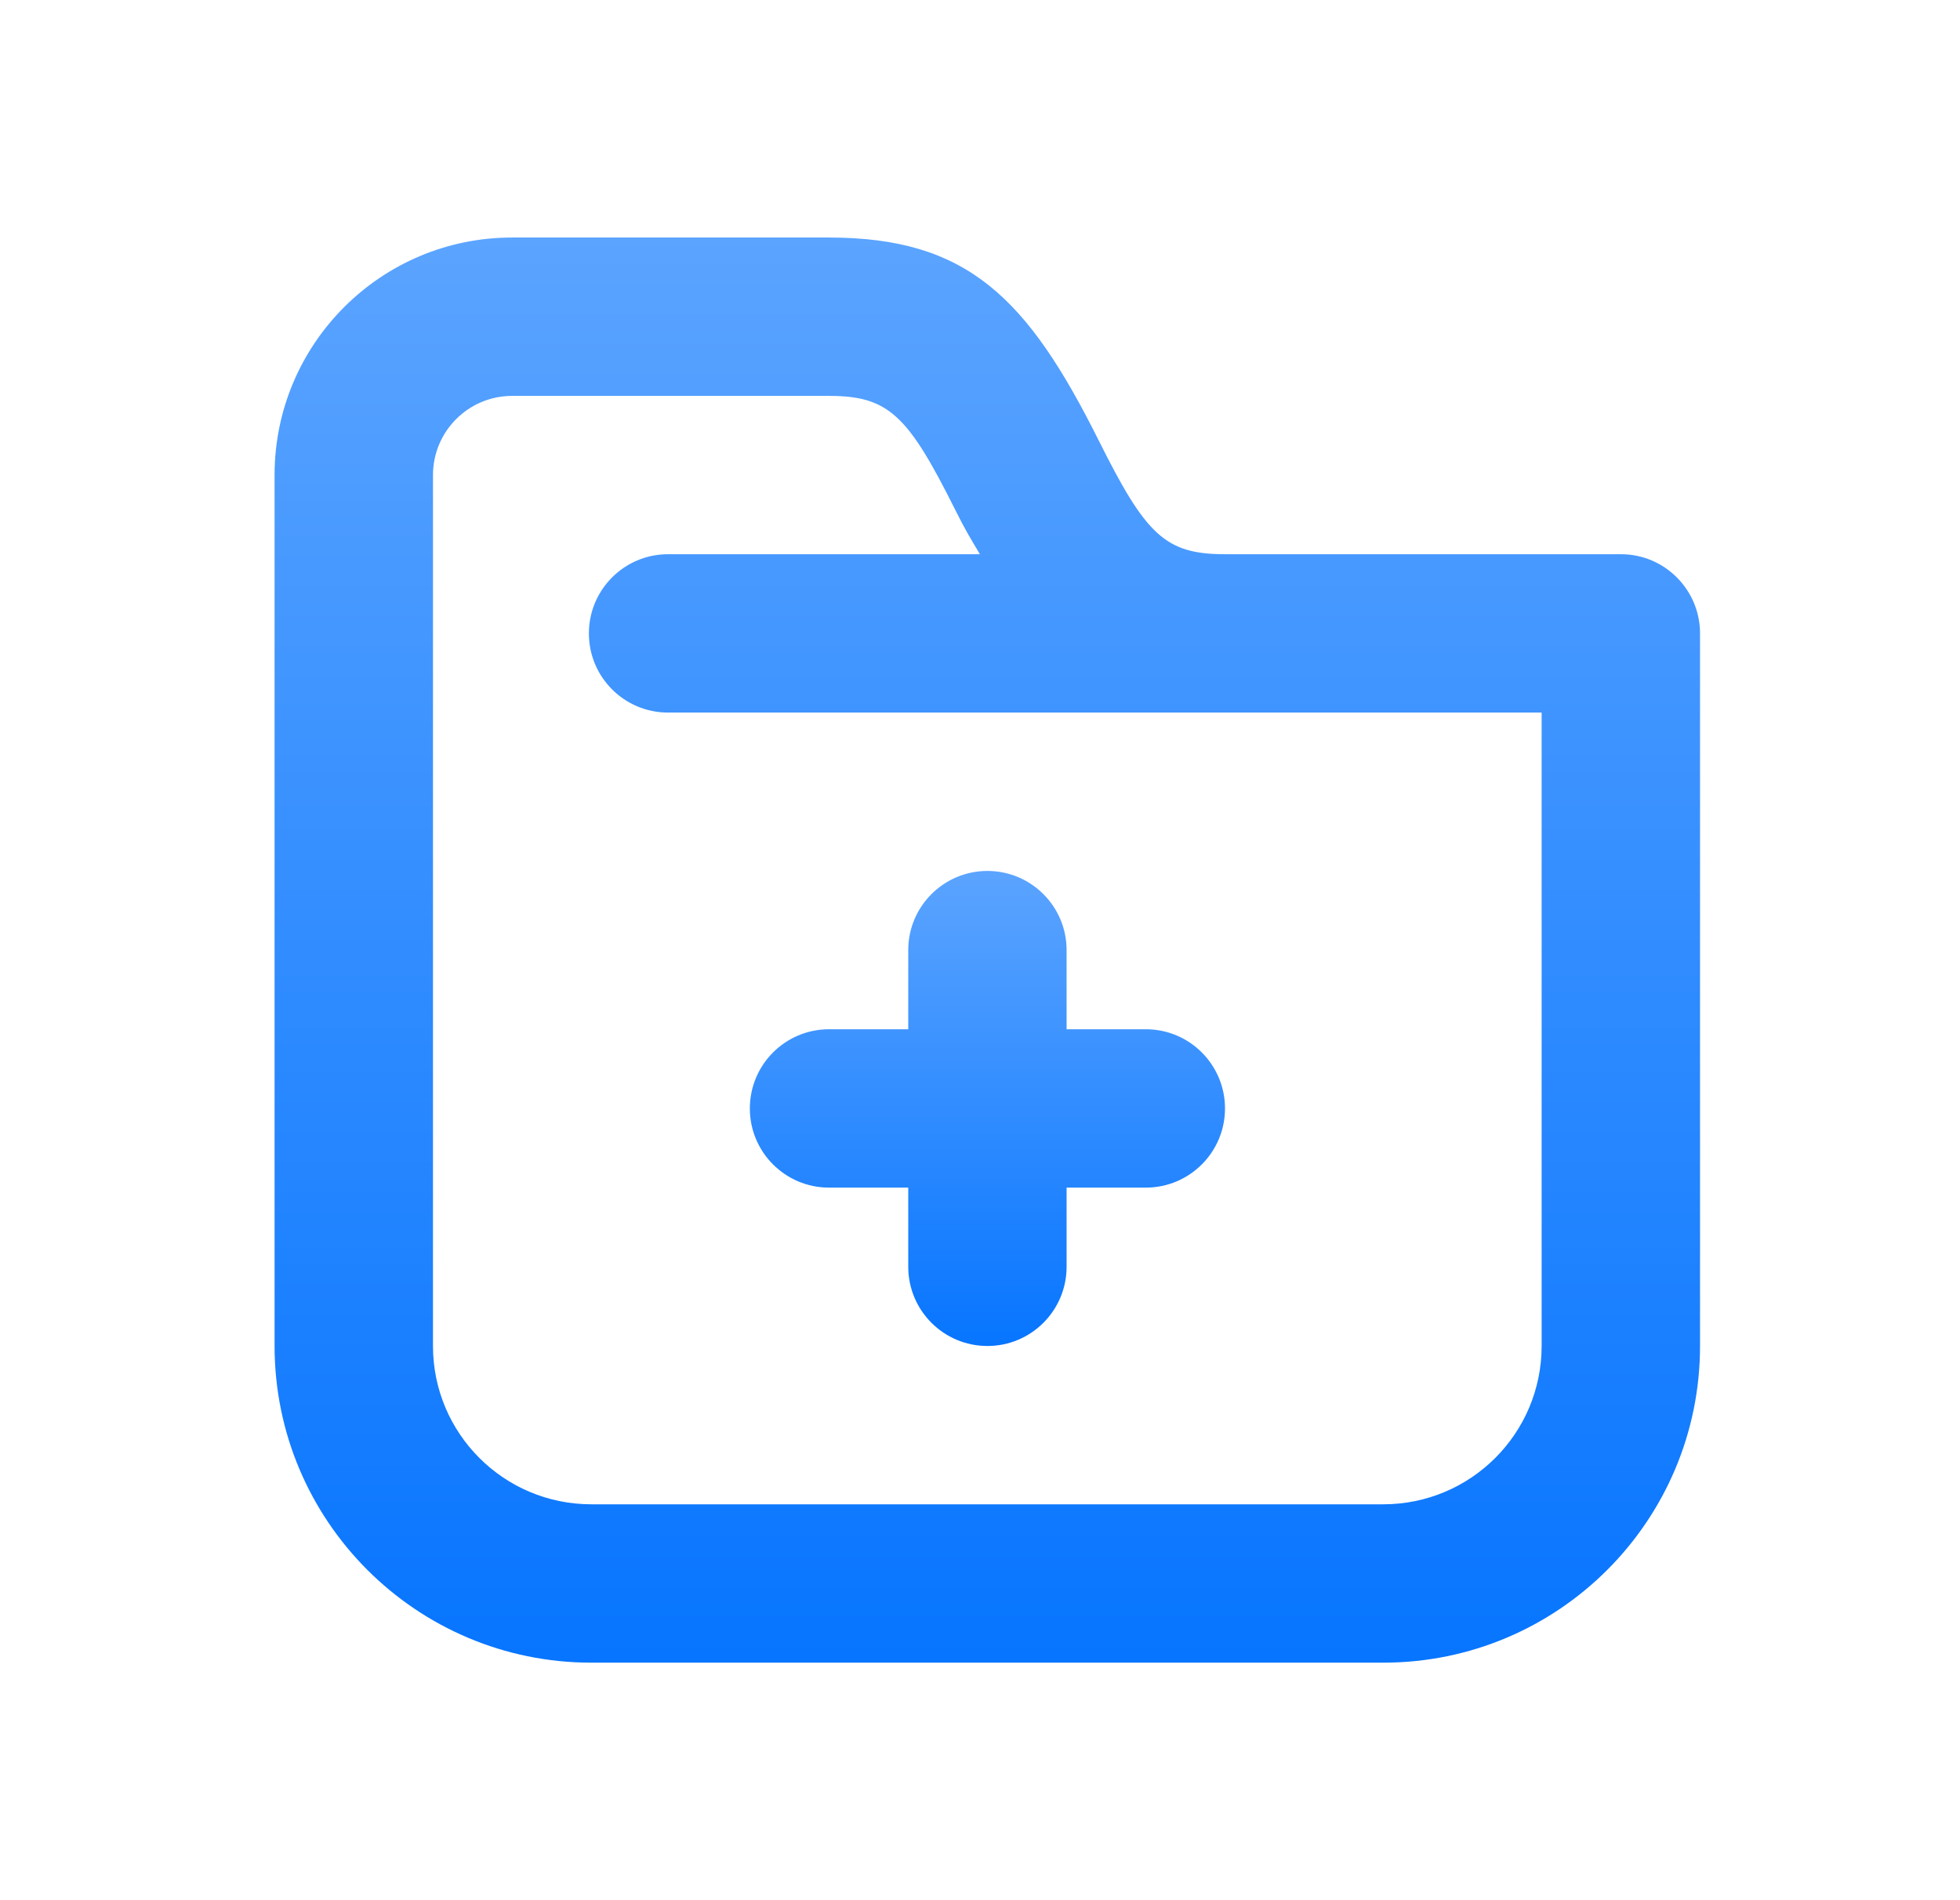
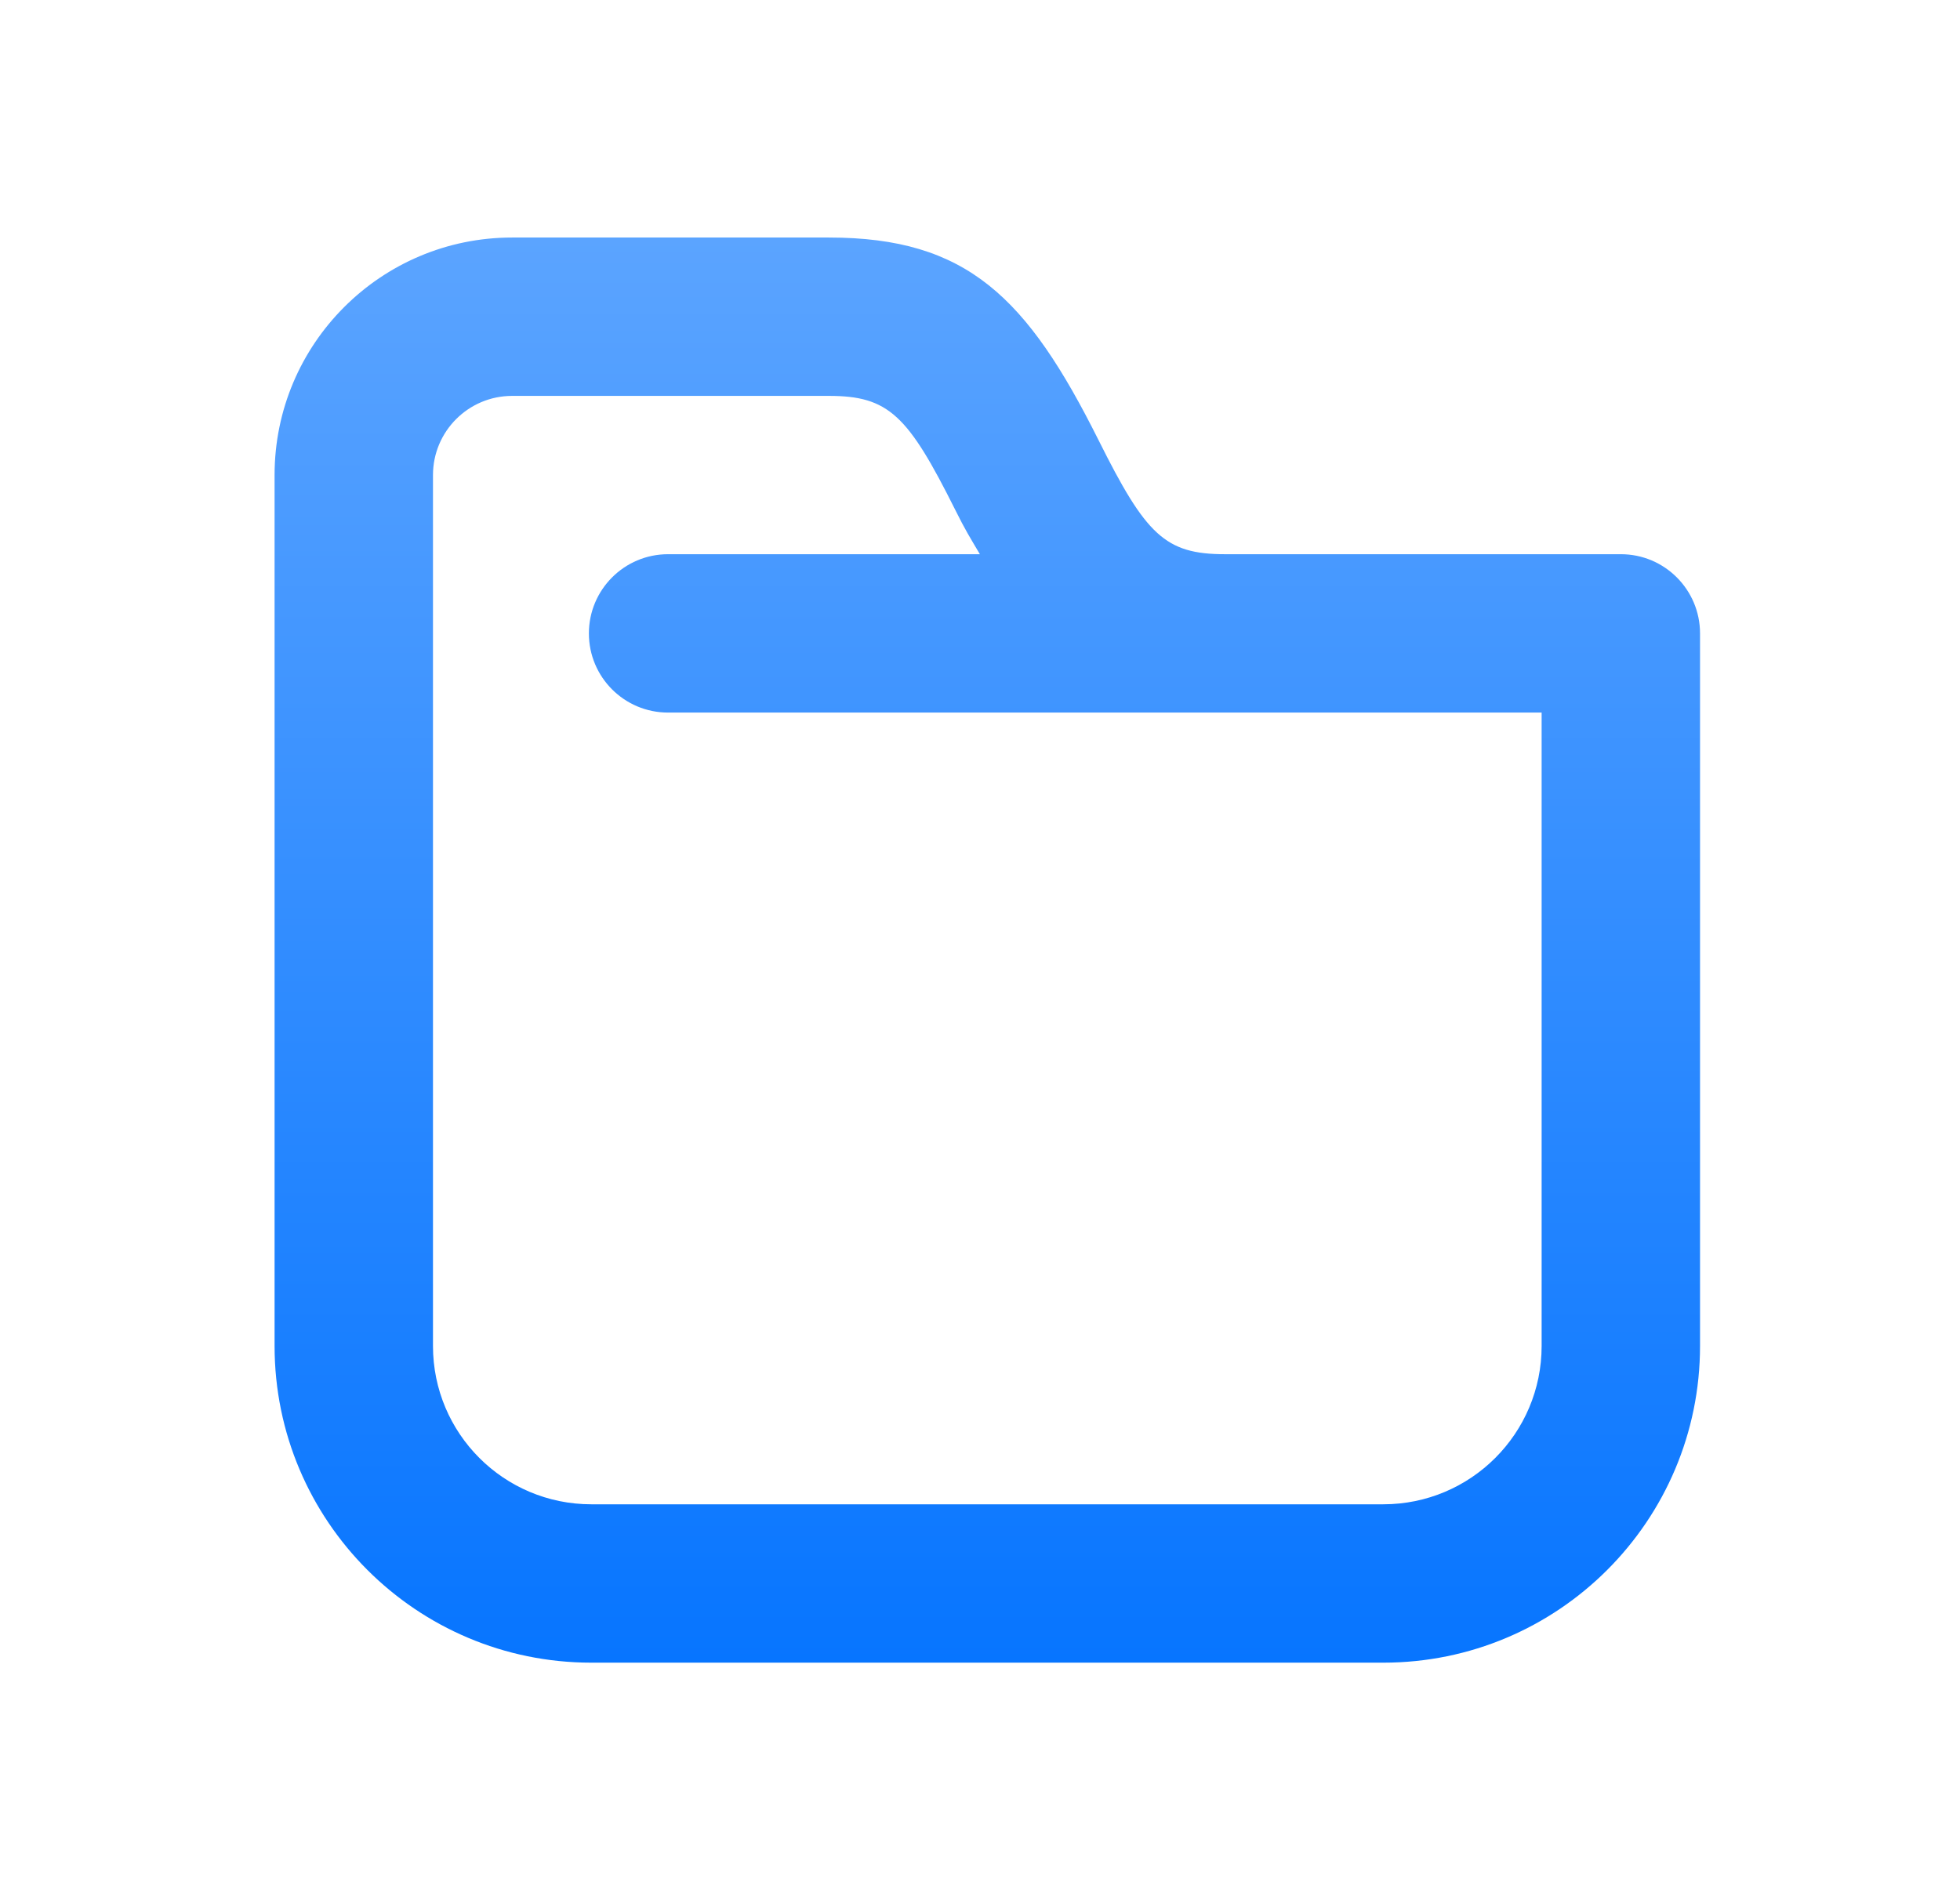
<svg xmlns="http://www.w3.org/2000/svg" width="33" height="32" viewBox="0 0 33 32" fill="none">
  <path d="M8.623 4C6.414 4 4.623 5.791 4.623 8V22.667C4.623 25.612 7.011 28 9.956 28H23.29C26.235 28 28.623 25.612 28.623 22.667V10.667C28.623 9.931 28.026 9.333 27.29 9.333H20.623C19.616 9.333 19.292 9.007 18.498 7.416C17.294 5.007 16.283 4 13.956 4H8.623ZM8.623 6.667H13.956C14.963 6.667 15.287 6.993 16.082 8.584C16.255 8.932 16.327 9.043 16.498 9.333H11.248C10.511 9.333 9.915 9.931 9.915 10.667C9.915 11.403 10.511 12 11.248 12H25.956V22.667C25.956 24.14 24.763 25.333 23.29 25.333H9.956C8.483 25.333 7.29 24.14 7.29 22.667V8C7.29 7.264 7.887 6.667 8.623 6.667Z" fill="url(#paint0_linear_3767_12998)" />
-   <path fill-rule="evenodd" clip-rule="evenodd" d="M15.292 21.333C15.292 22.07 15.889 22.667 16.625 22.667C17.361 22.667 17.958 22.07 17.958 21.333V20H19.292C20.028 20 20.625 19.403 20.625 18.667C20.625 17.93 20.028 17.333 19.292 17.333H17.958V16C17.958 15.264 17.361 14.667 16.625 14.667C15.889 14.667 15.292 15.264 15.292 16V17.333H13.958C13.222 17.333 12.625 17.93 12.625 18.667C12.625 19.403 13.222 20 13.958 20H15.292V21.333Z" fill="url(#paint1_linear_3767_12998)" />
  <defs>
    <linearGradient id="paint0_linear_3767_12998" x1="16.623" y1="4" x2="16.623" y2="28" gradientUnits="userSpaceOnUse">
      <stop stop-color="#5BA4FF" />
      <stop offset="1" stop-color="#0775FF" />
    </linearGradient>
    <linearGradient id="paint1_linear_3767_12998" x1="16.625" y1="14.667" x2="16.625" y2="22.667" gradientUnits="userSpaceOnUse">
      <stop stop-color="#5BA4FF" />
      <stop offset="1" stop-color="#0775FF" />
    </linearGradient>
  </defs>
</svg>